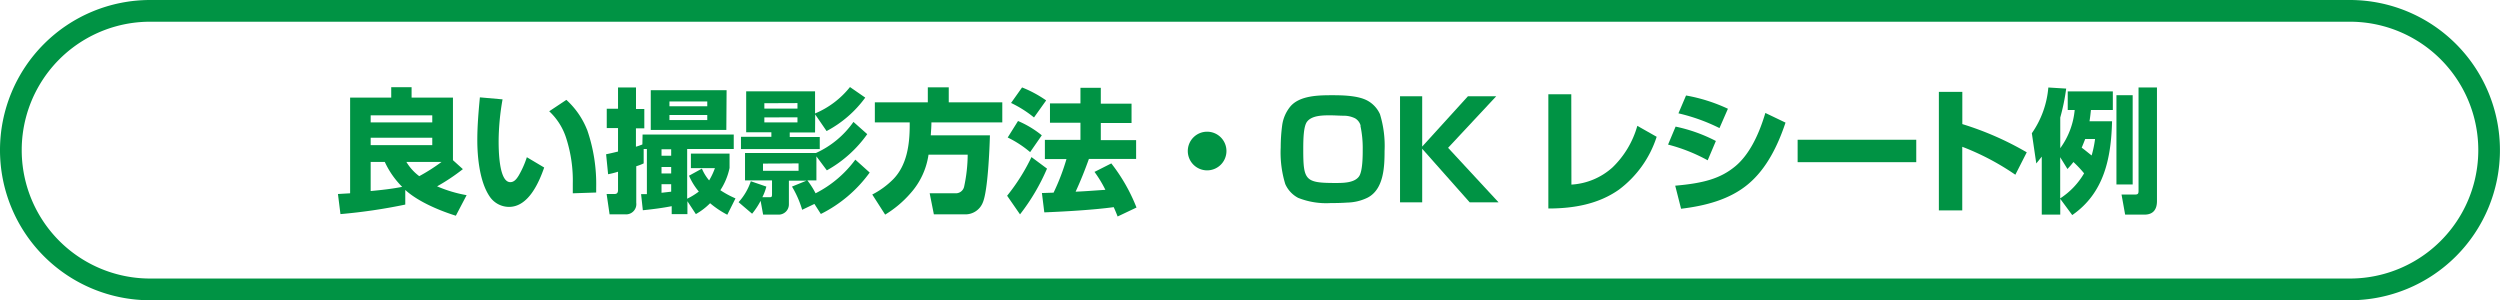
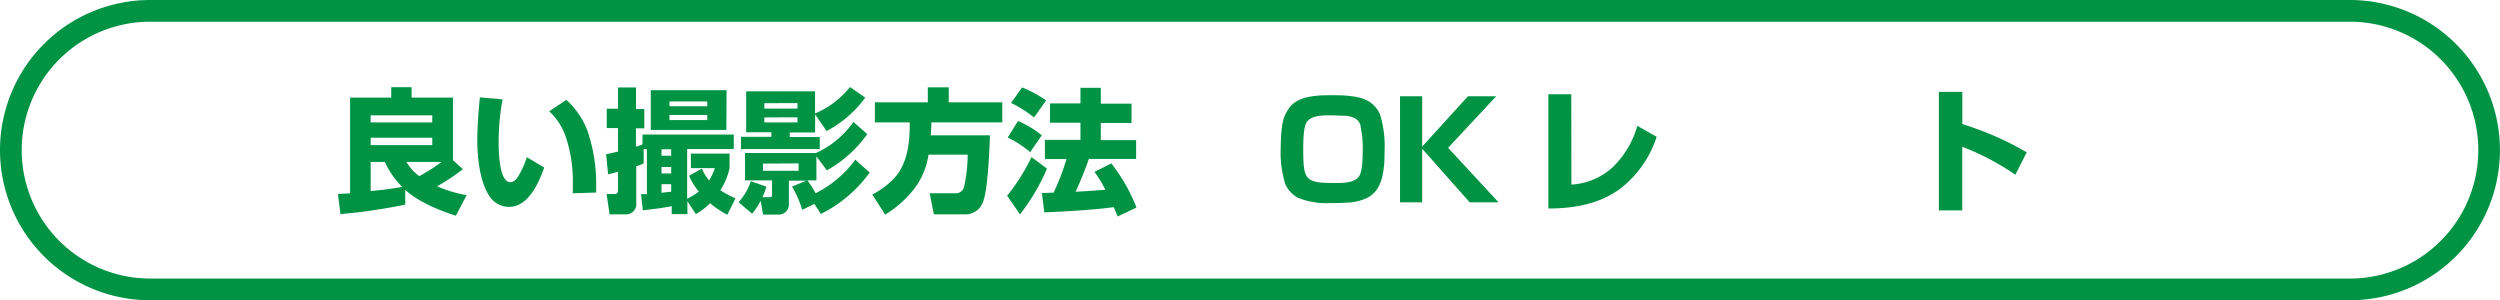
<svg xmlns="http://www.w3.org/2000/svg" viewBox="0 0 388.01 46.6">
  <defs>
    <style>.cls-1{fill:#009344;}</style>
  </defs>
  <title>receipt-txt-01</title>
  <g id="Layer_2" data-name="Layer 2">
    <g id="デザイン">
      <path class="cls-1" d="M54.34,15.15h6.38V13.53h3.16v1.62H70.3v9.71l1.54,1.39a30.81,30.81,0,0,1-4,2.67,20.46,20.46,0,0,0,4.58,1.37l-1.67,3.19c-2.58-.81-5.87-2.19-7.85-4v2.27a85,85,0,0,1-10.06,1.48l-.39-3.12L54.34,30Zm3.19,2.75V19h9.56V17.9Zm0,3.48v1.15h9.56V21.38ZM62.42,29a13.35,13.35,0,0,1-2.7-3.87H57.53v4.52C59.15,29.5,60.8,29.32,62.42,29Zm6.09-3.87H63.07a7.66,7.66,0,0,0,2,2.21A28.75,28.75,0,0,0,68.51,25.15Z" />
      <path class="cls-1" d="M78,15.42a38.07,38.07,0,0,0-.61,6.38c0,1.25,0,6.47,1.81,6.47.63,0,1-.54,1.29-1a14.45,14.45,0,0,0,1.28-2.87L84.46,26C83.63,28.38,82,32.11,79,32.11a3.63,3.63,0,0,1-3-1.61c-1.55-2.27-1.92-6.06-1.92-8.75,0-2.2.19-4.43.4-6.64Zm13.12,4.71a25.75,25.75,0,0,1,1.41,9c0,.25,0,.5,0,.75L88.9,30c0-.48,0-1,0-1.48a21.44,21.44,0,0,0-1-7,9.7,9.7,0,0,0-2.66-4.25l2.66-1.77A12.45,12.45,0,0,1,91.11,20.13Z" />
      <path class="cls-1" d="M99.73,20.88h14.15v2.25h-7.23v7.71a10.09,10.09,0,0,0,1.81-1.11,9.83,9.83,0,0,1-1.52-2.46l2-1.1A7.07,7.07,0,0,0,110.06,28a10.41,10.41,0,0,0,.9-1.91h-3.73V23.84h6v2.23a10,10,0,0,1-1.43,3.45,14.85,14.85,0,0,0,2.35,1.27l-1.27,2.54a14.65,14.65,0,0,1-2.67-1.79A10.05,10.05,0,0,1,108,33.23l-1.31-2v2h-2.44V32c-1.48.29-3,.48-4.48.63l-.27-2.5.9,0v-7h-.5v2.23a8,8,0,0,1-1.15.44v5.68a1.59,1.59,0,0,1-1.66,1.79H94.61l-.46-3.16H95.3c.25,0,.62,0,.62-.61V26.65a12.41,12.41,0,0,1-1.54.39l-.31-3.1c.62-.12,1.23-.27,1.85-.42V19.88H94.17v-3h1.75V13.57h2.79v3.35H100v3h-1.3v2.85c.36-.1.69-.23,1-.35Zm13-.71H101V14h11.77Zm-10.06,3v1h1.5v-1Zm0,2.75v1h1.5v-1Zm1.5,3.83V28.59h-1.5v1.33Zm-.27-14v.74h5.87v-.74Zm0,2.1v.79h5.87v-.79Z" />
      <path class="cls-1" d="M124.5,32.56a15.58,15.58,0,0,0-1.58-3.6l2.25-.92h-2.73v3.65a1.59,1.59,0,0,1-1.67,1.62h-2.33l-.39-2.14a11.34,11.34,0,0,1-1.32,2l-2.1-1.79a9.1,9.1,0,0,0,1.9-3.25l2.41.83a7.79,7.79,0,0,1-.62,1.65h1c.41,0,.5,0,.5-.46V28h-4.19V23.75h11a14.27,14.27,0,0,0,5.83-4.83l2.14,1.9a19,19,0,0,1-6.27,5.62l-1.62-2.17V28h-1.4a12.91,12.91,0,0,1,1.27,2,17.48,17.48,0,0,0,6.17-5.22l2.23,2a20.78,20.78,0,0,1-7.58,6.43l-1-1.56Zm2-12h-3.93v.7h4.66v1.88H115V21.23h4.72v-.7h-3.91V14.17H126.5v3.44a13.7,13.7,0,0,0,5.42-4.1l2.37,1.64a17.53,17.53,0,0,1-6,5.19l-1.77-2.58Zm-8.08,4.83v1.12h5.52V25.36Zm.21-9.37v.83h5.14V16Zm0,2.2V19h5.14v-.79Z" />
      <path class="cls-1" d="M141.31,30a16.62,16.62,0,0,1-3.93,3.31l-2-3.12a12.75,12.75,0,0,0,3.25-2.37c2.14-2.19,2.56-5.42,2.56-8.36V19h-5.41V15.88H144V13.55h3.25v2.33h8.31V19h-11c0,.67-.06,1.34-.1,2h9.18c-.06,2.23-.33,8.63-1.1,10.42a2.9,2.9,0,0,1-2.71,1.85h-4.89L144.29,30h4a1.32,1.32,0,0,0,1.34-1,24.19,24.19,0,0,0,.56-5h-6.08A11.42,11.42,0,0,1,141.31,30Z" />
      <path class="cls-1" d="M158.31,33.27l-2-2.89a30.48,30.48,0,0,0,3.78-6l2.41,1.79A32.11,32.11,0,0,1,158.31,33.27ZM161.69,21l-1.81,2.61a16.53,16.53,0,0,0-3.48-2.27L158,18.78A15.28,15.28,0,0,1,161.69,21Zm.66-5.39-1.87,2.62a17.54,17.54,0,0,0-3.56-2.25l1.71-2.41A18.35,18.35,0,0,1,162.35,15.57Zm7.5,11.08,2.63-1.33a27.33,27.33,0,0,1,3.91,6.85l-2.93,1.39c-.19-.5-.4-1-.61-1.45-3.14.43-7.54.68-10.77.81l-.37-3,1.81-.06a33.83,33.83,0,0,0,2-5.21h-3.35V21.71h5.52V19.05h-4.73v-3h4.73V13.63h3.16v2.46h4.77v3h-4.77v2.66h5.48v2.92H169c-.61,1.71-1.29,3.41-2.06,5.08,1.54-.06,3.08-.19,4.62-.29A19,19,0,0,0,169.85,26.65Z" />
-       <path class="cls-1" d="M190.35,23.44a3,3,0,1,1-3-3A3,3,0,0,1,190.35,23.44Z" />
      <path class="cls-1" d="M212.18,15.59a4.47,4.47,0,0,1,2,2.14,16.79,16.79,0,0,1,.71,5.71c0,2.46-.12,5.92-2.62,7.23a7.5,7.5,0,0,1-3.15.77c-.87.06-1.77.08-2.64.08a11.79,11.79,0,0,1-5-.81,4.47,4.47,0,0,1-2-2.14,16.67,16.67,0,0,1-.71-5.69,26.27,26.27,0,0,1,.23-3.44,5.84,5.84,0,0,1,1.25-2.89c1.46-1.75,4.46-1.77,6.56-1.77C208.46,14.78,210.75,14.84,212.18,15.59Zm-1,3.92a1.9,1.9,0,0,0-.87-1.15,4,4,0,0,0-1.73-.4c-.71,0-1.4-.06-2.1-.06-1.17,0-2.88,0-3.63,1-.54.73-.58,2.69-.58,4.27,0,4.83.29,5.23,5,5.23,1.16,0,2.91,0,3.64-1,.59-.79.59-3.23.59-4.23A16.41,16.41,0,0,0,211.14,19.51Z" />
      <path class="cls-1" d="M227.83,14.94h4.39l-7.47,8,7.83,8.46H228.1l-7.37-8.31v8.31h-3.44V14.94h3.44v7.81Z" />
      <path class="cls-1" d="M243.89,28.65A10.43,10.43,0,0,0,250.25,26a14.36,14.36,0,0,0,3.87-6.47l3,1.7a16.55,16.55,0,0,1-5.89,8.23c-3.13,2.19-6.9,2.9-10.92,2.9l0-17.73h3.56Z" />
-       <path class="cls-1" d="M266.31,21.88l-1.27,3a26.56,26.56,0,0,0-6.15-2.44l1.17-2.79A24.43,24.43,0,0,1,266.31,21.88ZM260,28.82c4.33-.38,7-1.07,9.37-3.05,1.92-1.62,3.48-4.39,4.62-8.24l3.13,1.5c-1.17,3.5-2.9,7.12-5.79,9.54s-6.65,3.37-10.42,3.83Zm8.18-11.94-1.31,3a28.68,28.68,0,0,0-6.37-2.29l1.18-2.77A26,26,0,0,1,268.18,16.88Z" />
-       <path class="cls-1" d="M297.41,21.69v3.48H279V21.69Z" />
      <path class="cls-1" d="M304.56,14.26v5a47.66,47.66,0,0,1,10,4.38l-1.77,3.48a39.35,39.35,0,0,0-8.24-4.34v9.88h-3.63V14.26Z" />
-       <path class="cls-1" d="M327.8,18.82c-.14,5.66-1.2,11.12-6.18,14.56l-1.86-2.52v2.45h-2.87v-9c-.27.35-.56.7-.85,1.06l-.69-4.69a14.51,14.51,0,0,0,2.56-7.1l2.77.17a32.49,32.49,0,0,1-.92,4.49V23A11.88,11.88,0,0,0,322,17.07h-1.08V14.19h7v2.88h-3.4c-.06.58-.12,1.16-.22,1.75Zm-6,6.33c-.32.42-.57.69-.92,1.08l-1.13-1.83v6.39a11.6,11.6,0,0,0,3.71-3.89A18.41,18.41,0,0,0,321.81,25.15Zm3.35-3.58h-1.52c-.17.46-.36.91-.54,1.35.52.38,1,.79,1.54,1.21A16.37,16.37,0,0,0,325.16,21.57ZM331,14.78V28.63h-2.52V14.78Zm3.77-1.21V31.21c0,1.29-.58,2.1-1.94,2.1h-3l-.56-3.12h2.14c.5,0,.5-.25.5-.67V13.57Z" />
      <path class="cls-1" d="M364.71,3.37a19.93,19.93,0,1,1,0,39.86H23.3a19.93,19.93,0,0,1,0-39.86H364.71m0-3.37H23.3A23.3,23.3,0,0,0,0,23.3H0A23.3,23.3,0,0,0,23.3,46.6H364.71A23.3,23.3,0,0,0,388,23.3h0A23.3,23.3,0,0,0,364.71,0Z" />
    </g>
  </g>
</svg>